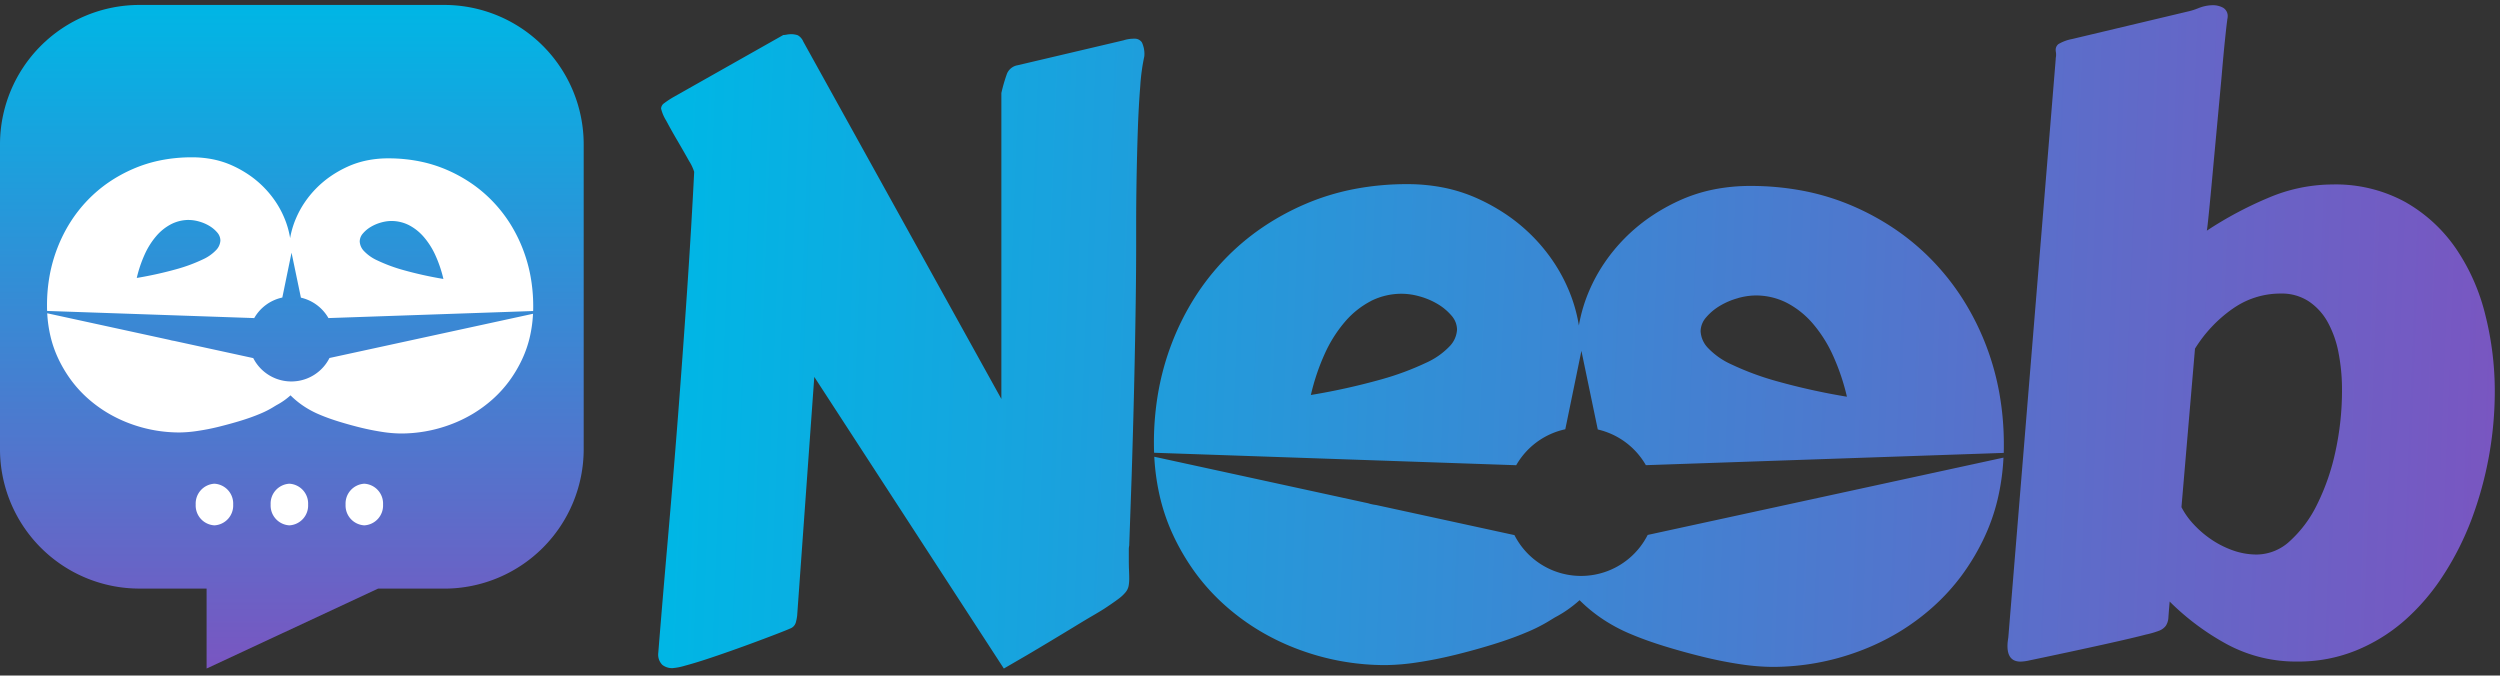
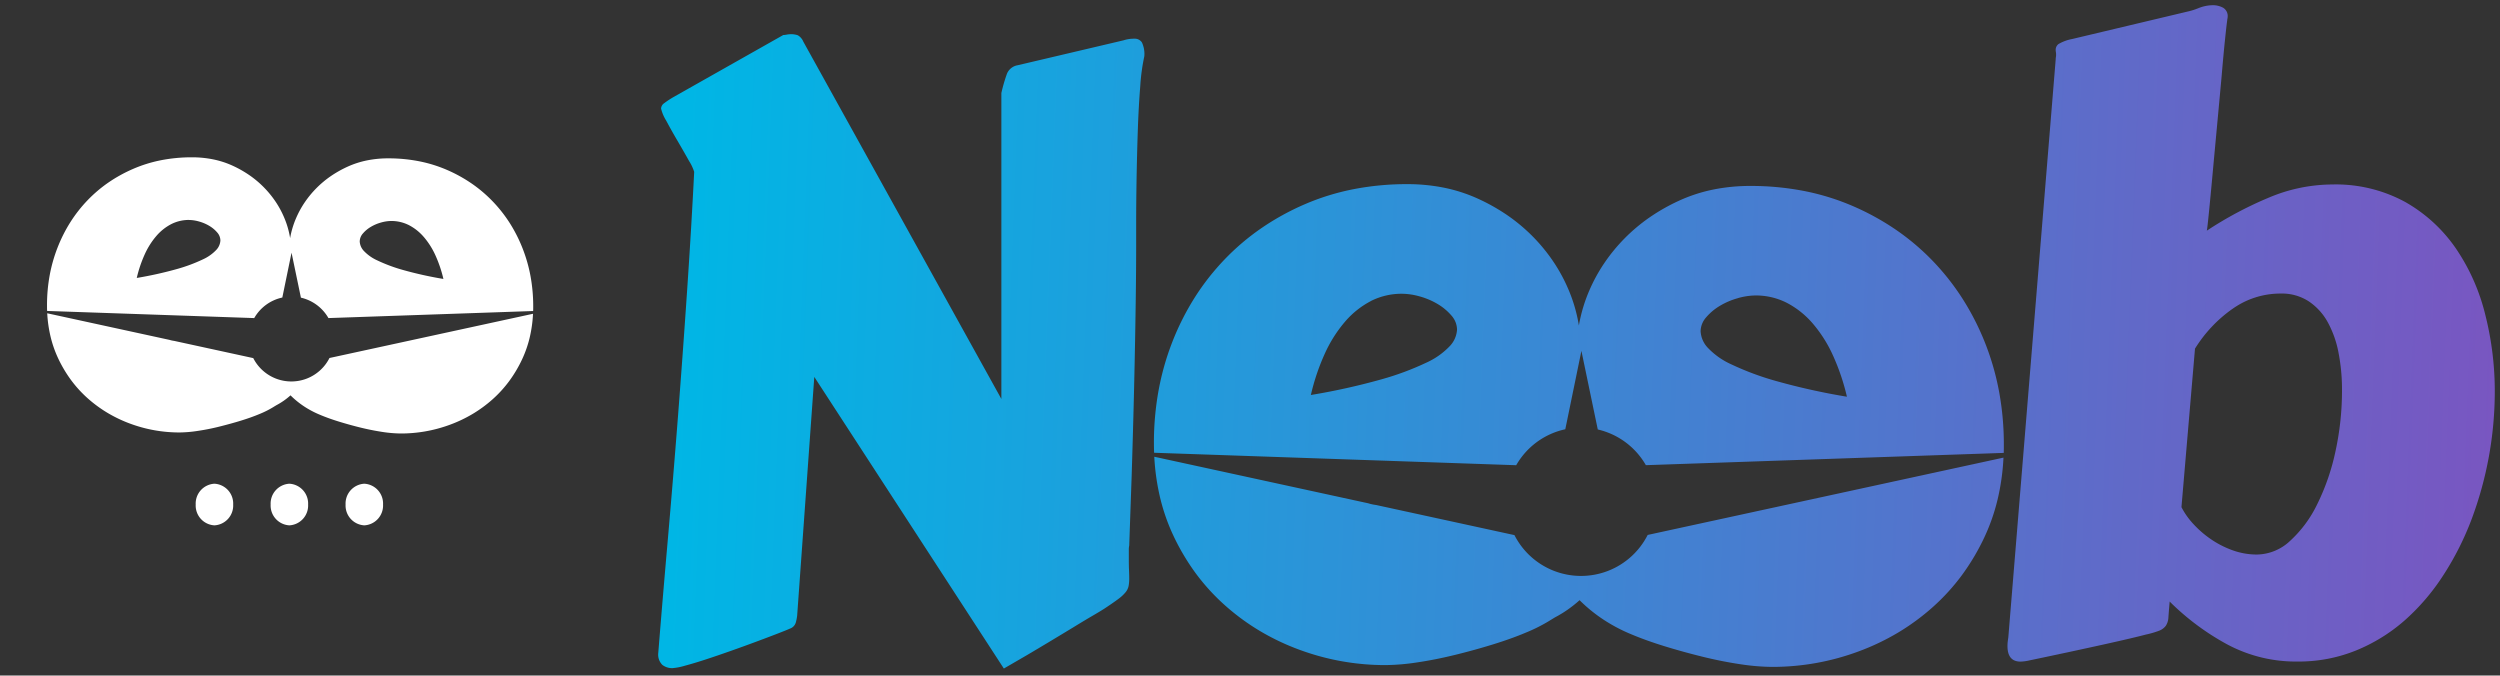
<svg xmlns="http://www.w3.org/2000/svg" xmlns:xlink="http://www.w3.org/1999/xlink" width="240.196" height="64.903" viewBox="0 0 240.196 64.903">
  <rect x="0" y="0" width="240.196" height="64.903" fill="#333333" stroke="none" />
  <defs>
    <linearGradient id="linear-gradient" x1="0.5" x2="0.5" y2="1" gradientUnits="objectBoundingBox">
      <stop offset="0" stop-color="#00b6e5" />
      <stop offset="1" stop-color="#7956c1" />
    </linearGradient>
    <linearGradient id="linear-gradient-2" x1="0" y1="0.643" x2="1" y2="0.663" xlink:href="#linear-gradient" />
  </defs>
  <g id="LOGO" transform="translate(-354.197 -574.525)">
    <g id="lg1" transform="translate(354.197 575)">
-       <path id="bulle" d="M19.85,56.075H13.4A13.4,13.4,0,0,1,0,42.679V13.4A13.4,13.4,0,0,1,13.4,0H42.68a13.4,13.4,0,0,1,13.4,13.4V42.679a13.4,13.4,0,0,1-13.4,13.4H36.324L19.85,63.757Z" transform="translate(0 0)" fill="url(#linear-gradient)" />
      <path id="_..." data-name="..." d="M14.4,2a1.908,1.908,0,0,1,1.8-2A1.908,1.908,0,0,1,18,2a1.908,1.908,0,0,1-1.8,2A1.908,1.908,0,0,1,14.4,2ZM7.2,2A1.908,1.908,0,0,1,9,0a1.908,1.908,0,0,1,1.8,2A1.908,1.908,0,0,1,9,4,1.908,1.908,0,0,1,7.2,2ZM0,2A1.908,1.908,0,0,1,1.8,0,1.908,1.908,0,0,1,3.6,2,1.908,1.908,0,0,1,1.8,4,1.908,1.908,0,0,1,0,2Z" transform="translate(18.803 46)" fill="#fff" />
      <path id="Soustraction_1" data-name="Soustraction 1" d="M33.985,26.535a12.182,12.182,0,0,1-1.744-.147c-.661-.1-1.354-.235-2.061-.407s-1.41-.367-2.095-.577-1.3-.431-1.834-.656a9.027,9.027,0,0,1-1.3-.656,8.4,8.4,0,0,1-1.556-1.222,6.6,6.6,0,0,1-1.358.948h0c-.119.072-.222.134-.286.175a9.027,9.027,0,0,1-1.3.656c-.533.225-1.15.446-1.833.656s-1.387.4-2.093.577-1.4.31-2.059.407a12.166,12.166,0,0,1-1.743.147,13.574,13.574,0,0,1-4.741-.849,13.069,13.069,0,0,1-2.167-1.033,12.51,12.51,0,0,1-1.907-1.4,11.527,11.527,0,0,1-1.6-1.754,12.44,12.44,0,0,1-1.242-2.094,10.8,10.8,0,0,1-.719-2.056A12.534,12.534,0,0,1,.02,14.985l11.758,2.558a2.38,2.38,0,0,0,.429.093l7.608,1.655a4.105,4.105,0,0,0,7.324-.009l19.555-4.249a12.566,12.566,0,0,1-.321,2.293,10.8,10.8,0,0,1-.725,2.079A12.437,12.437,0,0,1,44.406,21.5a11.533,11.533,0,0,1-1.6,1.754,12.519,12.519,0,0,1-1.908,1.4,13.077,13.077,0,0,1-2.168,1.033,13.59,13.59,0,0,1-4.744.849ZM19.912,15.447h0L.01,14.761C0,14.581,0,14.4,0,14.215a15.976,15.976,0,0,1,.255-2.872,14.511,14.511,0,0,1,.764-2.685A14.312,14.312,0,0,1,2.243,6.233,13.378,13.378,0,0,1,3.881,4.142,13.119,13.119,0,0,1,5.9,2.422,14.057,14.057,0,0,1,8.283,1.109,13.143,13.143,0,0,1,10.97.277,15.308,15.308,0,0,1,13.918,0a10.2,10.2,0,0,1,2.051.2,8.633,8.633,0,0,1,1.853.6,10.711,10.711,0,0,1,1.629.922,9.569,9.569,0,0,1,1.381,1.16,9.668,9.668,0,0,1,1.112,1.355,9.105,9.105,0,0,1,.823,1.508,8.425,8.425,0,0,1,.59,2.019,8.476,8.476,0,0,1,.574-1.921,9.1,9.1,0,0,1,.824-1.508,9.63,9.63,0,0,1,2.494-2.515A10.718,10.718,0,0,1,28.879.9,8.641,8.641,0,0,1,30.733.3,10.215,10.215,0,0,1,32.785.1a15.329,15.329,0,0,1,2.95.277,13.157,13.157,0,0,1,2.689.832A14.069,14.069,0,0,1,40.8,2.519a13.127,13.127,0,0,1,2.024,1.72A13.38,13.38,0,0,1,44.468,6.33a14.307,14.307,0,0,1,1.226,2.425,14.5,14.5,0,0,1,.764,2.685,15.967,15.967,0,0,1,.255,2.872c0,.153,0,.307-.007.457l-19.668.677a4.106,4.106,0,0,0-2.644-1.962l-.9-4.32-.886,4.309a4.1,4.1,0,0,0-2.7,1.975ZM33.057,6.118a3.665,3.665,0,0,0-.962.147,3.971,3.971,0,0,0-.985.419,3.014,3.014,0,0,0-.759.634,1.18,1.18,0,0,0-.306.77,1.43,1.43,0,0,0,.385.894,4.106,4.106,0,0,0,1.314.928,15.427,15.427,0,0,0,2.468.917,36.3,36.3,0,0,0,3.873.86,12.061,12.061,0,0,0-.77-2.275,7.327,7.327,0,0,0-1.121-1.766,4.8,4.8,0,0,0-1.427-1.132A3.744,3.744,0,0,0,33.057,6.118Zm-19.41-.1a3.739,3.739,0,0,0-1.709.4,4.791,4.791,0,0,0-1.426,1.132,7.325,7.325,0,0,0-1.12,1.766,12.066,12.066,0,0,0-.769,2.275,36.226,36.226,0,0,0,3.87-.86,15.416,15.416,0,0,0,2.467-.917,4.1,4.1,0,0,0,1.313-.928,1.43,1.43,0,0,0,.385-.894,1.181,1.181,0,0,0-.306-.77,3.013,3.013,0,0,0-.758-.634,3.968,3.968,0,0,0-.984-.419A3.661,3.661,0,0,0,13.647,6.021Z" transform="translate(4.517 14.639)" fill="#fff" stroke="rgba(0,0,0,0)" stroke-miterlimit="10" stroke-width="1" />
    </g>
    <path id="Neeb2" d="M14.991,35.712,13.343,58.67a4.648,4.648,0,0,1-.137.667.874.874,0,0,1-.53.549q-.353.157-1.216.491t-2.021.765q-1.158.432-2.433.883t-2.414.824q-1.138.373-2.021.608a5.788,5.788,0,0,1-1.2.236,1.521,1.521,0,0,1-.981-.314A1.39,1.39,0,0,1,0,62.241q.393-4.905.9-10.694t.981-11.871q.471-6.083.883-12.146t.687-11.518a4.266,4.266,0,0,0-.491-1.04q-.49-.883-1.1-1.923t-1.1-1.962a3.872,3.872,0,0,1-.49-1.158.661.661,0,0,1,.294-.51,8.816,8.816,0,0,1,.961-.628L12.009,2.865a2,2,0,0,0,.334-.039,2.13,2.13,0,0,1,.373-.039,1.96,1.96,0,0,1,.687.1,1.255,1.255,0,0,1,.53.608L32.965,37.831V8.437a15.26,15.26,0,0,1,.549-1.884,1.357,1.357,0,0,1,1.02-.785L44.7,3.375a3.2,3.2,0,0,1,1.02-.157.831.831,0,0,1,.746.353A2.616,2.616,0,0,1,46.7,4.905a19.382,19.382,0,0,0-.392,2.884q-.157,1.943-.235,4.258t-.118,4.65q-.039,2.335-.039,4.062v2.158q0,2.433-.039,5.3t-.1,5.808q-.059,2.943-.137,5.808t-.157,5.376l-.235,6.711a1.807,1.807,0,0,0-.039.353v.9q0,.667.02,1.118t.02.8a3.861,3.861,0,0,1-.059.706,1.382,1.382,0,0,1-.294.608,3.679,3.679,0,0,1-.648.608q-.412.314-1.118.785-.393.275-1.295.8t-2,1.2q-1.1.667-2.276,1.374T35.4,62.457l-1.589.922-.608.353Zm88.993,27.609c-1.155-.171-2.368-.41-3.6-.712s-2.465-.641-3.662-1.009-2.275-.754-3.207-1.147A15.752,15.752,0,0,1,91.237,59.3a14.678,14.678,0,0,1-2.719-2.135,11.542,11.542,0,0,1-2.375,1.658h0c-.208.126-.388.235-.5.306a15.777,15.777,0,0,1-2.275,1.147c-.931.394-2.01.78-3.2,1.147s-2.424.707-3.66,1.009-2.446.542-3.6.712a21.269,21.269,0,0,1-3.046.257,23.728,23.728,0,0,1-8.288-1.484,22.844,22.844,0,0,1-3.788-1.805,21.861,21.861,0,0,1-3.333-2.448A20.157,20.157,0,0,1,51.652,54.6a21.766,21.766,0,0,1-2.171-3.66,18.9,18.9,0,0,1-1.257-3.595,21.921,21.921,0,0,1-.567-3.962l20.555,4.472a4.165,4.165,0,0,0,.749.163l13.3,2.894a7.176,7.176,0,0,0,12.8-.016l34.185-7.428a21.969,21.969,0,0,1-.562,4.009,18.884,18.884,0,0,1-1.268,3.634,21.743,21.743,0,0,1-2.172,3.66,20.157,20.157,0,0,1-2.8,3.066,21.88,21.88,0,0,1-3.335,2.448,22.876,22.876,0,0,1-3.791,1.805,23.76,23.76,0,0,1-8.294,1.484A21.3,21.3,0,0,1,103.985,63.321Zm46.84-1.865a24.182,24.182,0,0,1-5.612-4.16q-.079.942-.118,1.491a1.611,1.611,0,0,1-.255.844,1.466,1.466,0,0,1-.648.471,8.824,8.824,0,0,1-1.295.373q-.432.118-1.511.373t-2.59.589q-1.511.334-3.336.726t-3.709.785a4.381,4.381,0,0,1-.863.118q-1.256,0-1.256-1.491,0-.2.02-.392t.059-.432l4.552-55.53a1.433,1.433,0,0,1,.02-.235,1.215,1.215,0,0,0,.02-.2,1.669,1.669,0,0,0-.02-.275,1.236,1.236,0,0,1-.02-.2.708.708,0,0,1,.255-.569,4.051,4.051,0,0,1,1.315-.491L146.861.628A6.581,6.581,0,0,0,148,.275,3.777,3.777,0,0,1,149.372,0a2.049,2.049,0,0,1,.961.235.922.922,0,0,1,.451.9.646.646,0,0,1-.02.157.649.649,0,0,0-.02.157q-.039.2-.2,1.727T150.2,6.887q-.2,2.178-.432,4.67t-.432,4.67q-.2,2.178-.353,3.709t-.2,1.727A35.908,35.908,0,0,1,154.71,18.5a15.807,15.807,0,0,1,6.122-1.276,13.941,13.941,0,0,1,6.985,1.668,14.644,14.644,0,0,1,4.866,4.435,19.529,19.529,0,0,1,2.845,6.377,30.011,30.011,0,0,1,.922,7.456,35.114,35.114,0,0,1-2.217,12.2,27.963,27.963,0,0,1-2.708,5.377A20.872,20.872,0,0,1,167.8,59.1a16.557,16.557,0,0,1-4.69,2.9,14.68,14.68,0,0,1-5.612,1.06A13.969,13.969,0,0,1,150.825,61.456Zm.392-32.259A13.1,13.1,0,0,0,147.646,33l-1.3,15.227a7.24,7.24,0,0,0,1.118,1.589,9.729,9.729,0,0,0,1.688,1.472,9.1,9.1,0,0,0,2.1,1.079,6.869,6.869,0,0,0,2.355.412,4.739,4.739,0,0,0,3.179-1.315,11.6,11.6,0,0,0,2.61-3.532,21.5,21.5,0,0,0,1.746-5.062,27.341,27.341,0,0,0,.628-5.906,18.392,18.392,0,0,0-.333-3.571,9.88,9.88,0,0,0-1.04-2.943,5.74,5.74,0,0,0-1.825-2,4.734,4.734,0,0,0-2.688-.746A7.937,7.937,0,0,0,151.217,29.2Zm-68.786,15L47.64,43c-.012-.315-.018-.637-.018-.956a27.926,27.926,0,0,1,.445-5.02A25.357,25.357,0,0,1,49.4,32.327a25,25,0,0,1,2.141-4.239,23.37,23.37,0,0,1,2.863-3.655,22.921,22.921,0,0,1,3.536-3.007A24.555,24.555,0,0,1,62.1,19.131a22.974,22.974,0,0,1,4.7-1.454,26.756,26.756,0,0,1,5.153-.485,17.845,17.845,0,0,1,3.585.351A15.1,15.1,0,0,1,78.777,18.6a18.714,18.714,0,0,1,2.848,1.612,16.83,16.83,0,0,1,4.357,4.4,15.933,15.933,0,0,1,1.439,2.636,14.73,14.73,0,0,1,1.03,3.529,14.829,14.829,0,0,1,1-3.359,15.921,15.921,0,0,1,1.44-2.636,16.842,16.842,0,0,1,4.36-4.4,18.737,18.737,0,0,1,2.85-1.612,15.113,15.113,0,0,1,3.241-1.054,17.865,17.865,0,0,1,3.588-.351,26.791,26.791,0,0,1,5.156.485,23,23,0,0,1,4.7,1.454,24.583,24.583,0,0,1,4.162,2.295,22.938,22.938,0,0,1,3.538,3.007,23.382,23.382,0,0,1,2.865,3.655A25.011,25.011,0,0,1,127.5,32.5a25.365,25.365,0,0,1,1.336,4.694,27.924,27.924,0,0,1,.445,5.02c0,.267,0,.536-.012.8L94.888,44.193a7.179,7.179,0,0,0-4.621-3.43l-1.572-7.552-1.549,7.532a7.167,7.167,0,0,0-4.715,3.453h0Zm21.3-16.05a6.952,6.952,0,0,0-1.722.732,5.271,5.271,0,0,0-1.326,1.108,2.063,2.063,0,0,0-.535,1.345,2.5,2.5,0,0,0,.673,1.563,7.178,7.178,0,0,0,2.3,1.622,26.98,26.98,0,0,0,4.315,1.6,63.41,63.41,0,0,0,6.77,1.5,21.092,21.092,0,0,0-1.346-3.976,12.813,12.813,0,0,0-1.96-3.086A8.385,8.385,0,0,0,108.4,28.58a6.547,6.547,0,0,0-2.989-.692A6.41,6.41,0,0,0,103.727,28.145Zm-35.236.265A8.371,8.371,0,0,0,66,30.388a12.8,12.8,0,0,0-1.958,3.086A21.107,21.107,0,0,0,62.7,37.451a63.3,63.3,0,0,0,6.765-1.5,26.941,26.941,0,0,0,4.312-1.6,7.176,7.176,0,0,0,2.295-1.622,2.5,2.5,0,0,0,.672-1.563,2.064,2.064,0,0,0-.534-1.345,5.265,5.265,0,0,0-1.325-1.108,6.935,6.935,0,0,0-1.721-.732,6.4,6.4,0,0,0-1.681-.257A6.536,6.536,0,0,0,68.491,28.41Z" transform="translate(417.442 575.025)" stroke="rgba(0,0,0,0)" stroke-miterlimit="10" stroke-width="1" fill="url(#linear-gradient-2)" />
  </g>
</svg>